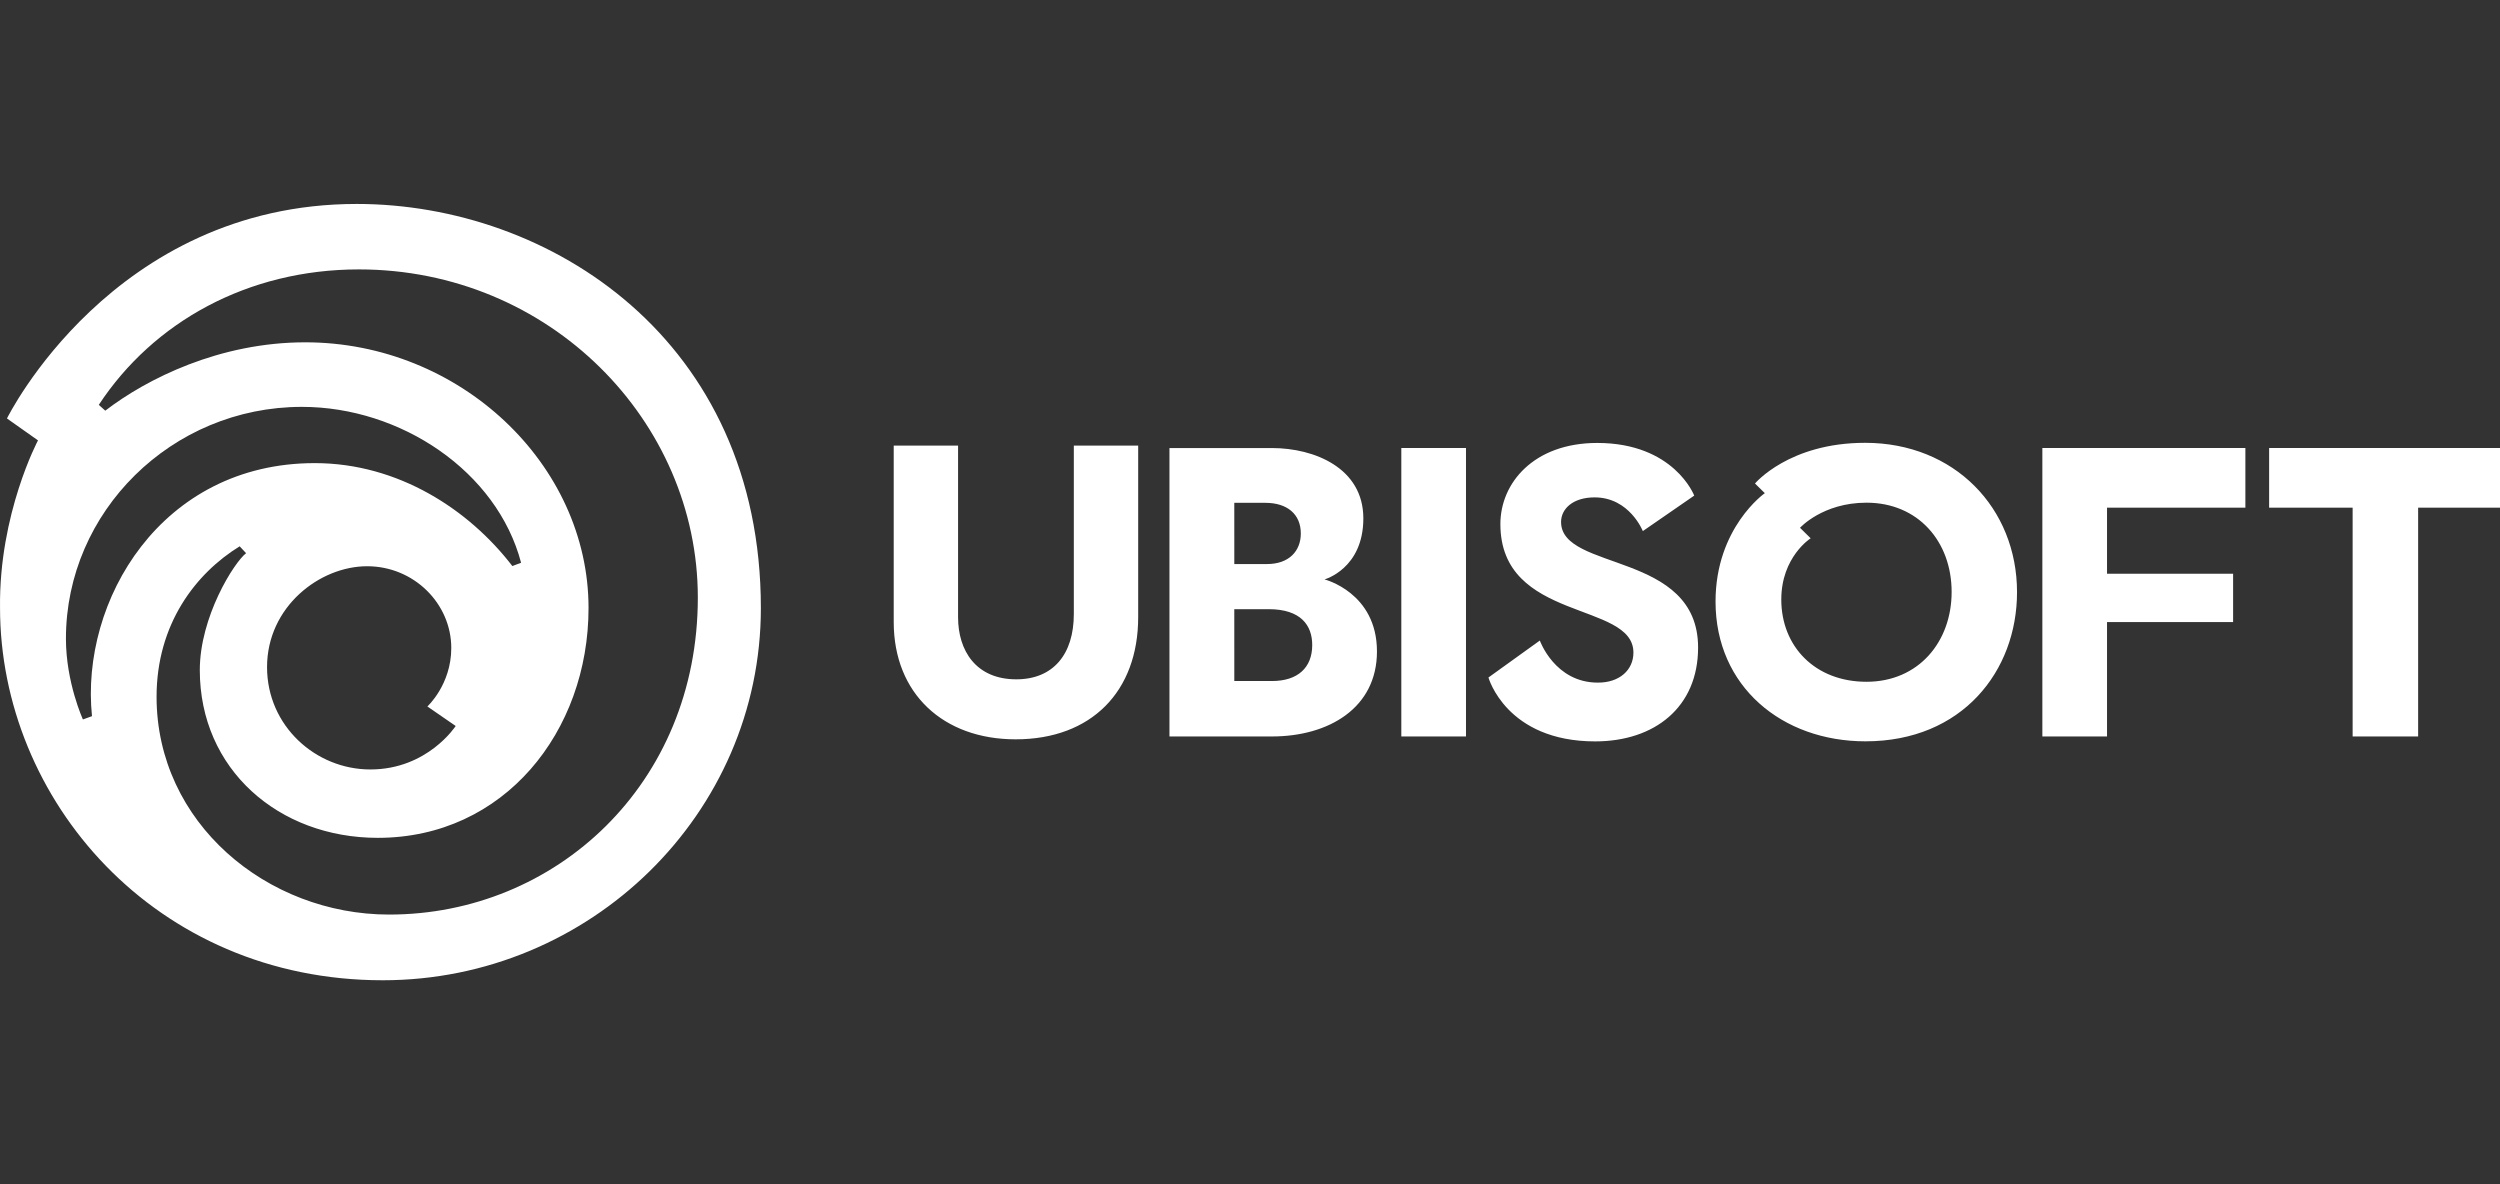
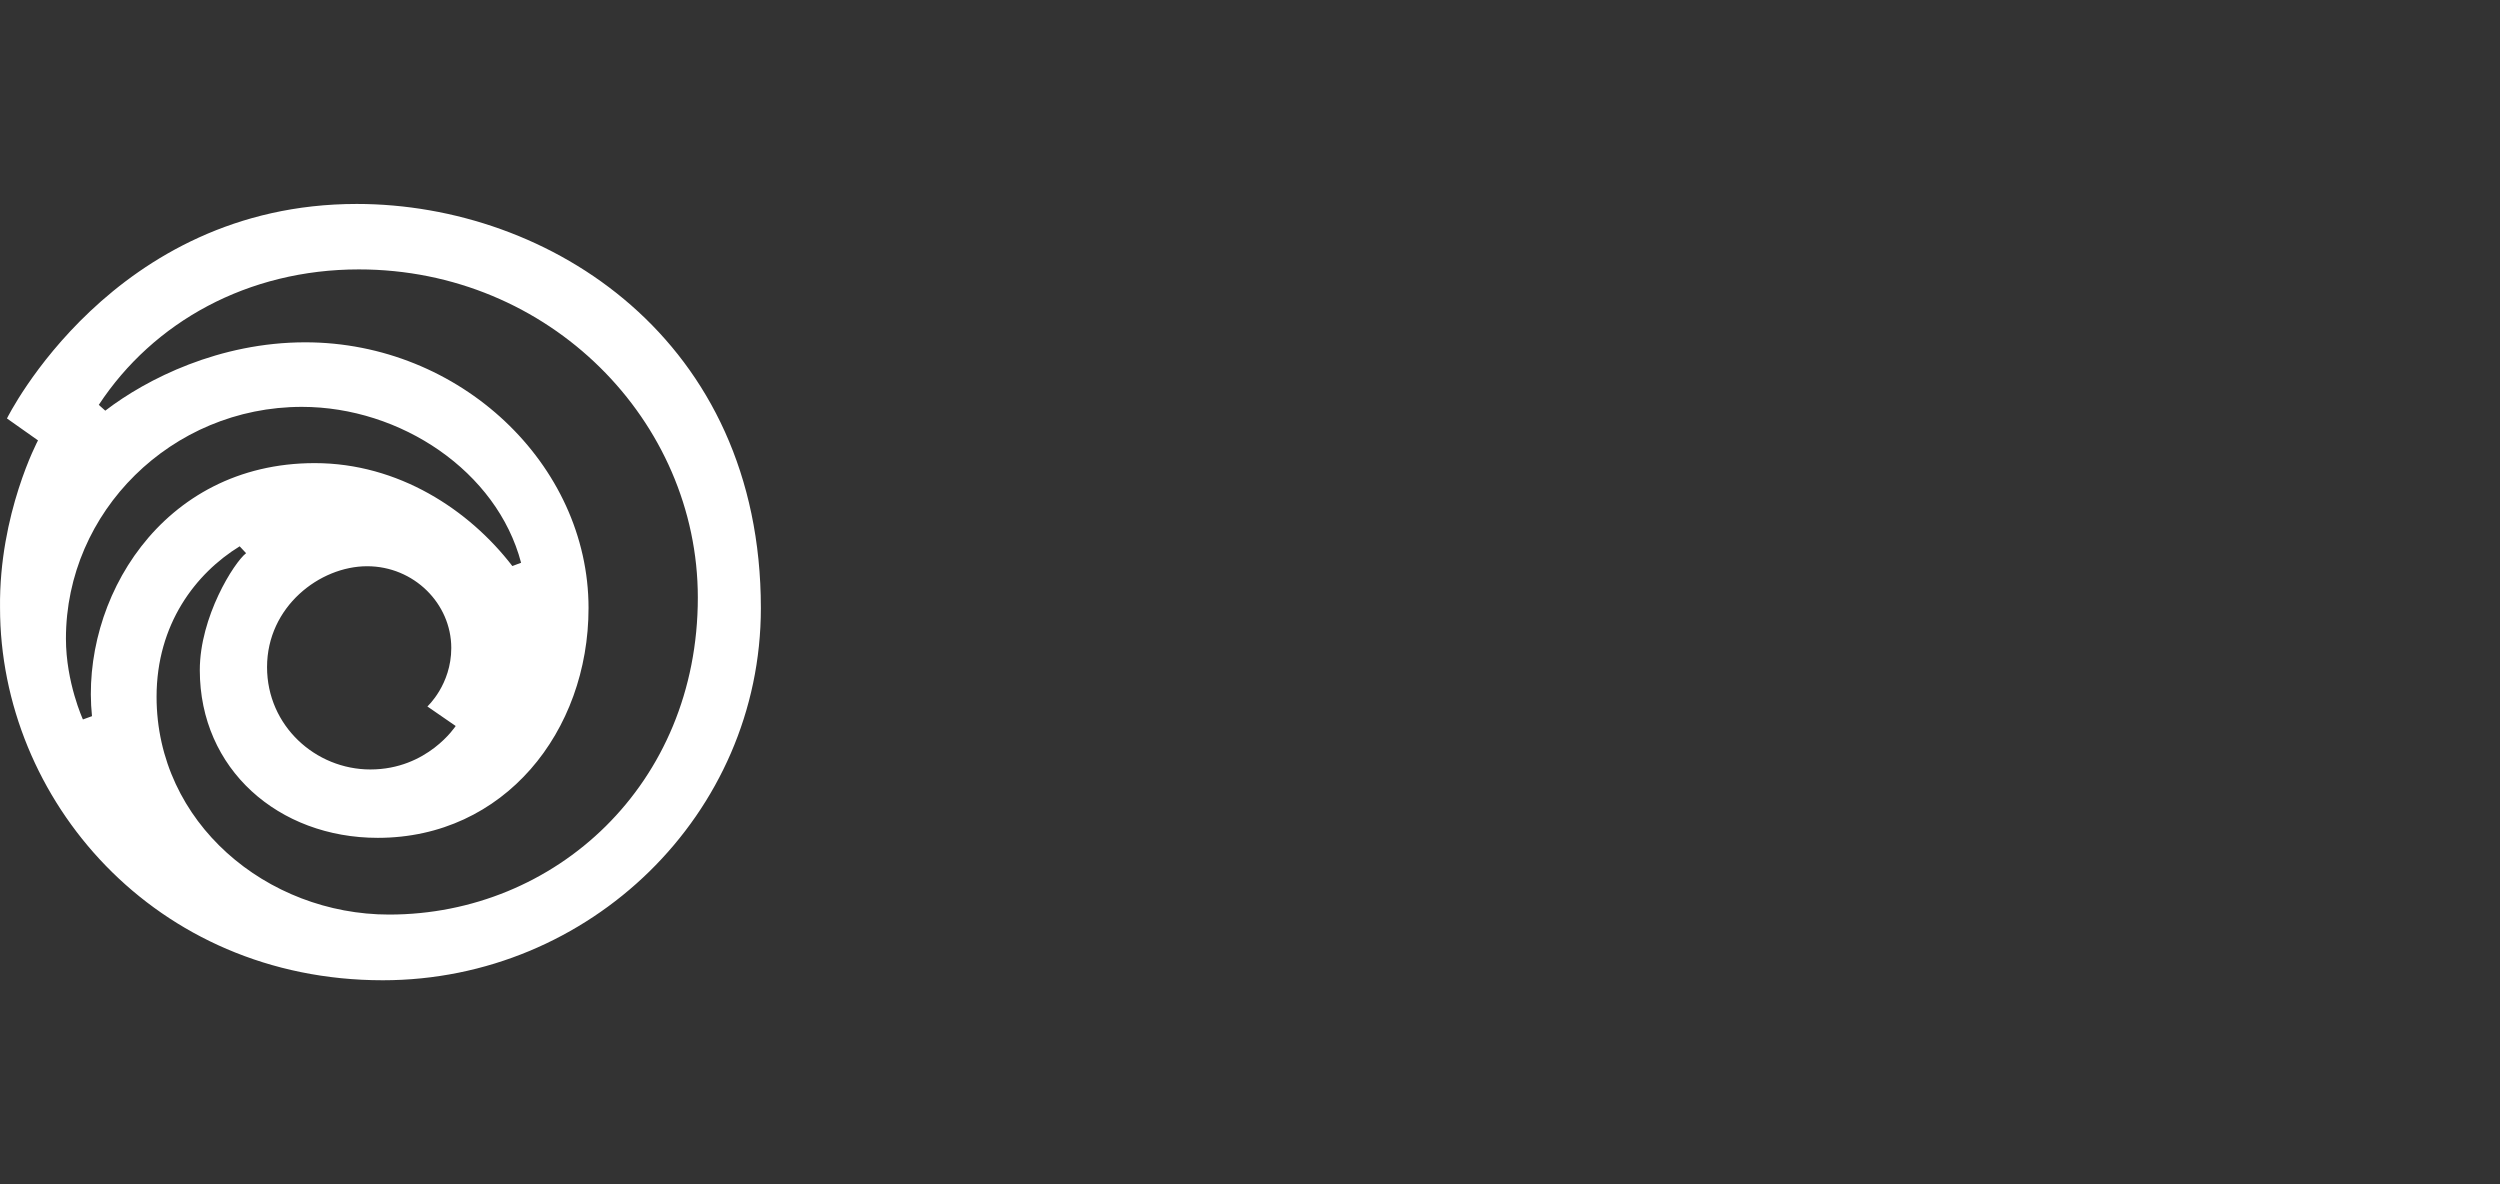
<svg xmlns="http://www.w3.org/2000/svg" width="190" height="90" viewBox="0 0 190 90" fill="none">
  <rect x="0" y="0" width="190" height="90" fill="#333333" stroke="none" />
-   <path d="M67.923 33.867V47.275C67.923 52.719 71.694 56.189 77.187 56.189C82.965 56.189 86.502 52.53 86.502 46.908V33.867H81.611V46.663C81.611 49.728 80.042 51.629 77.239 51.629C74.167 51.629 72.813 49.443 72.813 46.908V33.867H67.923ZM88.879 34.052V55.971H96.669C100.983 55.971 104.649 53.805 104.649 49.511C104.649 45.029 100.662 44.035 100.662 44.035C100.662 44.035 103.614 43.229 103.614 39.394C103.614 35.562 99.883 34.052 96.669 34.052H88.879ZM93.806 38.215H96.171C97.812 38.215 98.862 39.066 98.862 40.546C98.862 41.869 97.971 42.868 96.295 42.868H93.807L93.806 38.215ZM93.806 46.297H96.42C98.877 46.297 99.729 47.539 99.729 49.021C99.729 50.746 98.627 51.758 96.669 51.758H93.807L93.806 46.297ZM106.5 34.05H111.415V55.969H106.5V34.05ZM160.134 55.969H155.219V34.05H170.649V38.581H160.134V43.602H169.716V47.275H160.134V55.969ZM172.454 34.05V38.581H178.8V55.969H183.778V38.581H190V34.05H172.454ZM117.027 48.681L113.122 51.49C113.122 51.49 114.471 56.346 121.236 56.346C125.74 56.346 129.055 53.759 129.055 49.212C129.055 41.883 118.641 43.438 118.641 39.669C118.641 38.677 119.537 37.801 121.191 37.801C123.846 37.801 124.855 40.363 124.855 40.363L128.761 37.666C128.761 37.666 127.235 33.664 121.388 33.664C116.582 33.664 114.029 36.698 114.029 39.828C114.029 47.297 124.14 45.676 124.14 49.595C124.14 50.918 123.081 51.89 121.431 51.879C118.163 51.879 117.027 48.681 117.027 48.681ZM141.748 33.654C135.959 33.654 133.379 36.746 133.379 36.746L134.126 37.48C134.126 37.48 130.381 40.098 130.381 45.719C130.381 52.187 135.45 56.341 141.775 56.341C149.124 56.341 153.294 51.006 153.294 45.007C153.294 38.611 148.533 33.654 141.748 33.654ZM141.853 38.204C145.777 38.204 148.324 41.155 148.324 44.988C148.324 48.781 145.808 51.815 141.853 51.815C137.945 51.815 135.378 49.13 135.378 45.566C135.378 42.322 137.61 40.909 137.61 40.909L136.801 40.113C136.801 40.113 138.522 38.204 141.853 38.204Z" fill="white" />
  <path d="M27.111 15.5C8.543 15.5 0.529 31.803 0.529 31.803L2.888 33.469C2.888 33.469 -0.08 39.038 0.002 46.181C0.002 60.764 11.769 74.5 29.091 74.5C44.827 74.5 57.826 61.865 57.826 46.217C57.826 25.809 41.783 15.5 27.111 15.5ZM27.272 20.475C41.778 20.475 53.035 32.007 53.035 45.413C53.035 59.624 42.2 69.507 29.574 69.507C20.281 69.507 11.899 62.527 11.899 52.956C11.899 47.428 14.877 43.574 18.215 41.52L18.703 42.042C17.79 42.747 15.185 46.874 15.185 50.931C15.185 58.461 21.172 63.676 28.714 63.676C38.321 63.676 44.729 55.593 44.729 46.207C44.729 35.287 34.957 26.016 23.198 26.016C16.694 26.016 11.174 28.775 8.001 31.211L7.508 30.77C11.658 24.458 18.844 20.475 27.272 20.475ZM22.943 30.922C30.448 30.922 37.774 35.819 39.603 42.77L38.938 43.019C35.654 38.741 30.274 35.197 23.92 35.197C12.229 35.197 6.089 45.676 6.991 54.429L6.302 54.678C6.302 54.678 5.011 51.867 5.011 48.534C5.011 38.883 13.046 30.922 22.943 30.922ZM27.903 43.034C31.456 43.034 34.297 45.875 34.297 49.247C34.297 52.037 32.481 53.691 32.481 53.691L34.632 55.175C34.632 55.175 32.499 58.479 28.145 58.479C23.98 58.479 20.296 55.162 20.296 50.703C20.296 46.107 24.303 43.034 27.903 43.034Z" fill="white" />
</svg>